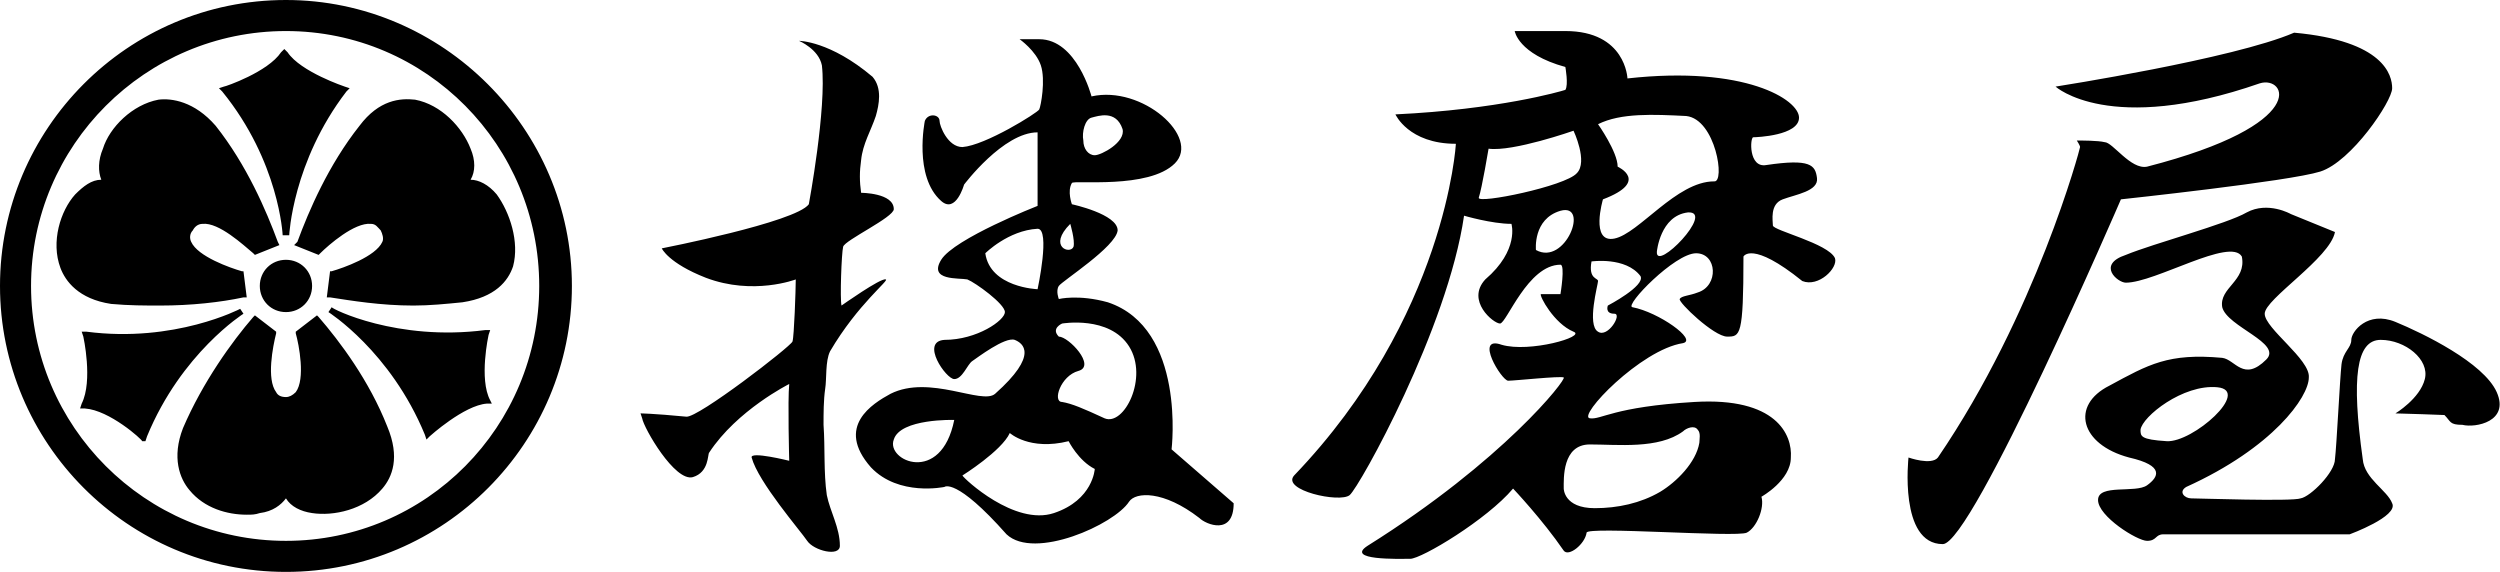
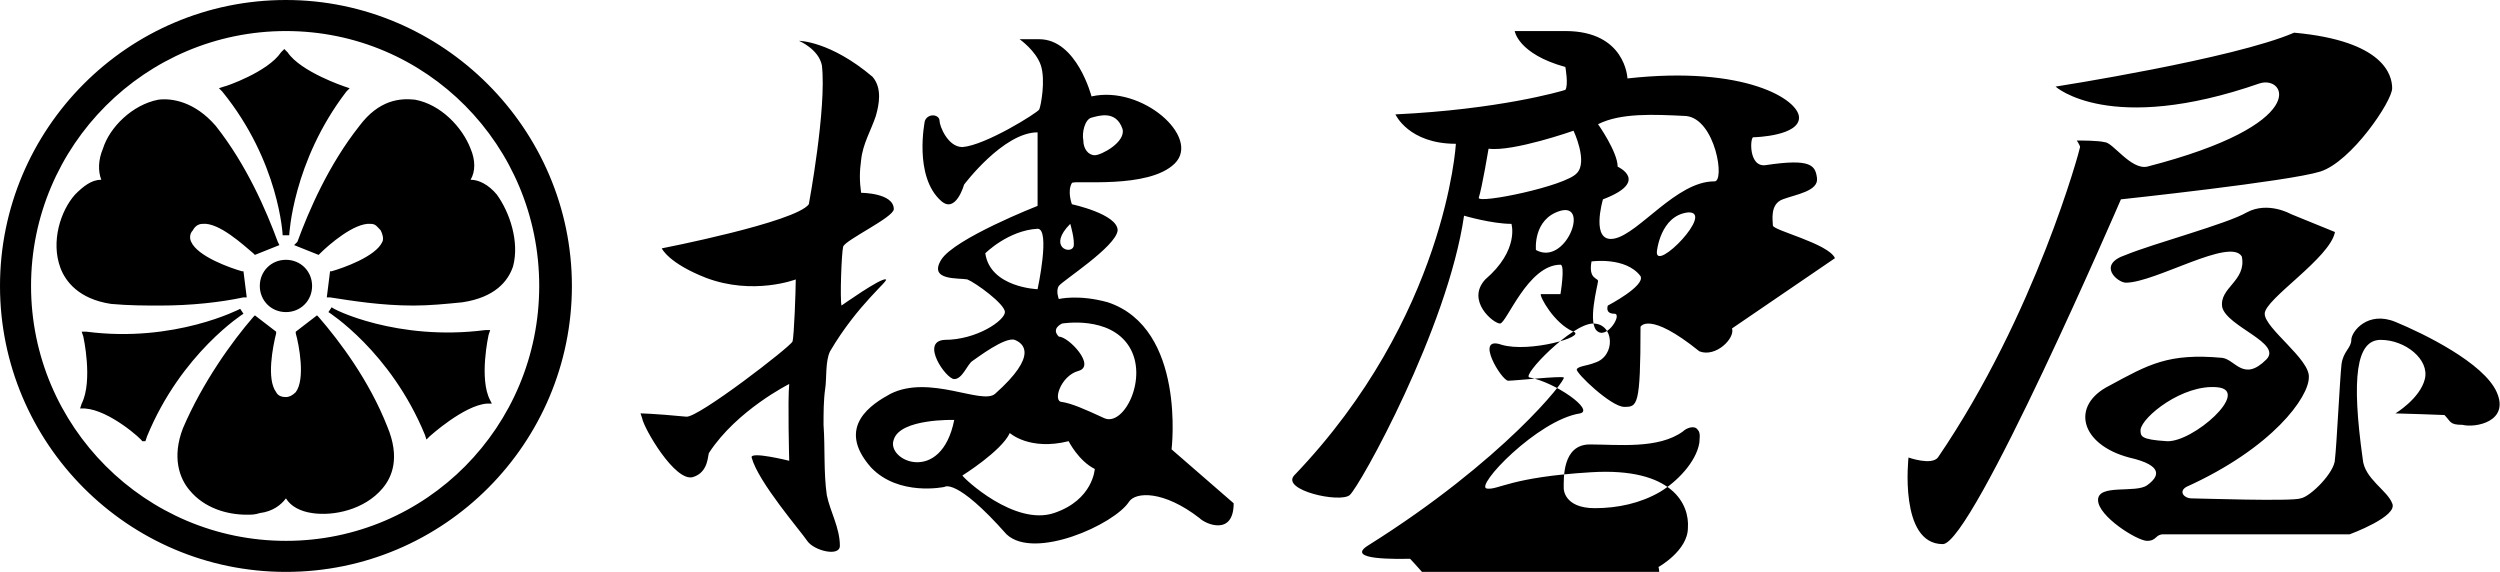
<svg xmlns="http://www.w3.org/2000/svg" width="153" height="35" viewBox="0 0 153 35" enable-background="new 0 0 153 35">
-   <path d="M40.5 15.2s8.2-1.6 9-2.7c0 0 1.1-5.9.8-8.5-.2-1-1.4-1.5-1.4-1.5s1.9 0 4.5 2.2c.6.7.4 1.7.2 2.4-.3.9-.8 1.7-.9 2.7-.1.7-.1 1.3 0 2 0 0 2 0 2 1 0 .5-3 1.9-3.1 2.3-.1.4-.2 3.2-.1 3.6 0 0 2.4-1.7 2.7-1.6.3 0-1.7 1.5-3.4 4.4-.3.6-.2 1.7-.3 2.3-.1.7-.1 1.5-.1 2.2.1 1.4 0 2.9.2 4.3.2 1 .8 2 .8 3.1 0 .7-1.6.3-2-.3-.4-.6-3-3.6-3.4-5.1-.1-.4 2.3.2 2.3.2s-.1-3.7 0-4.7c0 0-3.2 1.6-4.9 4.2-.1.1 0 1.2-1 1.5-1.1.3-3-3-3.1-3.6l-.1-.3s.7 0 2.8.2c.7.1 6.4-4.3 6.5-4.6s.2-3.2.2-3.8c0 0-2.6 1-5.5-.1-2.3-.9-2.7-1.8-2.7-1.8zM71.7 27.5s.9-7.4-3.9-9c-1.8-.5-3-.2-3-.2s-.2-.5 0-.8c.2-.3 3.5-2.4 3.6-3.4 0-1-2.8-1.6-2.8-1.6s-.3-.8 0-1.3c.1-.2 4.7.4 6.3-1.2 1.6-1.6-2-4.8-5.1-4.1 0 0-.9-3.5-3.2-3.5h-1.2s1 .7 1.3 1.6c.3.9 0 2.5-.1 2.7-.1.2-3.3 2.2-4.7 2.3-.9 0-1.4-1.3-1.4-1.6 0-.4-.7-.5-.9 0 0 0-.7 3.4 1 4.9.9.8 1.4-1 1.4-1s2.4-3.2 4.5-3.2v4.5s-5.1 2-5.9 3.3c-.8 1.3 1.1 1.1 1.6 1.2.5.2 2.3 1.5 2.3 2s-1.7 1.7-3.7 1.7c-1.5.1.1 2.4.6 2.4s.8-.9 1.1-1.1c.3-.2 2-1.5 2.6-1.3.5.2 1.5.9-1.2 3.3-.8.7-4-1.2-6.4 0-1.1.6-3.4 2-1.2 4.5 1.7 1.8 4.5 1.2 4.5 1.2s.7-.6 3.8 2.9c1.7 1.6 6.6-.6 7.5-2 .4-.6 2.1-.7 4.3 1 .4.4 2.1 1.1 2.1-.9l-3.8-3.3zm-4.9-20.3c.4-.1 1.5-.5 1.9.7.2.8-1.3 1.6-1.7 1.6-.4 0-.7-.4-.7-.9-.1-.5.1-1.3.5-1.4zm-1.3 6.5s.3 1 .2 1.4c-.2.5-1.6 0-.2-1.4zm-5.2 1.8s1.4-1.4 3.2-1.5c.8 0 0 3.7 0 3.7s-2.9-.1-3.2-2.2zm-5.6 11.4c.4-1.3 3.7-1.2 3.7-1.2-.8 4-4.2 2.5-3.7 1.2zm9.8 4.5c-2.4.8-5.5-2.1-5.6-2.3 0 0 2.4-1.5 2.9-2.6 0 0 1.2 1.1 3.6.5 0 0 .6 1.2 1.6 1.7 0 0-.1 1.9-2.5 2.7zm3.1-5.8c-1.3-.6-2-.9-2.6-1-.6 0-.1-1.6 1-1.9 1.1-.3-.6-2.1-1.2-2.1-.5-.5.2-.8.2-.8s2.9-.5 4.1 1.4c1.2 1.9-.3 4.9-1.5 4.4zM125.8 5.3s3.3 3 12.5-.2c1.6-.5 3.2 2.5-6.9 5.1-1 .2-2.1-1.5-2.6-1.5-.4-.1-1.4-.1-1.7-.1 0 0 .2.3.2.4s-2.7 10.2-8.7 19c-.4.5-1.8 0-1.8 0s-.6 5.3 2.1 5.3c1.8 0 10.9-21.1 10.9-21.1s10.3-1.1 12.2-1.7c1.9-.6 4.4-4.3 4.4-5.1s-.5-2.9-6-3.4c-3.7 1.6-14.6 3.3-14.6 3.3zM152.8 24c-.8-1.8-4.5-3.6-6.2-4.3-1.7-.7-2.7.6-2.7 1.1 0 .5-.5.7-.6 1.5-.1.9-.3 5-.4 5.8 0 .8-1.5 2.3-2.1 2.4-.5.2-6.3 0-6.7 0s-.8-.4-.3-.7c5.3-2.4 7.5-5.5 7.5-6.7.1-1.1-2.7-3-2.7-3.9s4-3.4 4.3-5l-2.7-1.1s-1.4-.8-2.7-.1c-1.2.7-5.7 1.9-7.4 2.6-1.8.6-.5 1.7 0 1.7 1.8 0 6.4-2.8 7.1-1.6.3 1.5-1.4 1.9-1.2 3.1.3 1.2 3.7 2.2 2.7 3.2-1.4 1.4-1.9 0-2.7-.1-3.3-.3-4.5.4-6.9 1.7-2.4 1.2-1.8 3.6 1.2 4.4 2.2.5 1.8 1.2 1.1 1.7s-3-.1-3 .9 2.4 2.5 3 2.5c.6 0 .5-.4 1-.4h11.4s3-1.1 2.6-1.9c-.3-.8-1.7-1.5-1.8-2.7-.7-5-.4-7.3 1.1-7.3s3 1.2 2.7 2.4c-.3 1.2-1.8 2.1-1.8 2.1.4 0 3 .1 3 .1.4.4.3.6 1.1.6.8.2 2.9-.2 2.1-2zm-21.8 2.3c.1-.8 2.6-2.8 4.7-2.6 2.1.2-1.5 3.4-3.1 3.3-1.6-.1-1.6-.3-1.6-.7zM17.3 14.4h.4s.2-4.5 3.5-8.8l.2-.2-.3-.1s-2.7-.9-3.5-2.1l-.2-.2-.2.2c-.8 1.2-3.4 2.1-3.5 2.1l-.3.1.2.2c3.5 4.3 3.7 8.8 3.7 8.8zM14.9 19.2l-.2-.3s-4 2.1-9.4 1.4h-.3l.1.3s.6 2.7-.1 4.1l-.1.3h.3c1.5.1 3.5 1.9 3.5 2h.2l.1-.3c2.1-5.1 5.9-7.5 5.9-7.5zM29.9 20.5l.1-.3h-.3c-5.4.7-9.4-1.3-9.4-1.4l-.2.3s3.8 2.4 5.9 7.5l.1.3.2-.2s2.1-1.9 3.5-2h.3l-.1-.2c-.7-1.3-.1-4-.1-4zM15.9 17.5c0 .9.7 1.6 1.6 1.6.9 0 1.6-.7 1.6-1.6 0-.9-.7-1.6-1.6-1.6-.9 0-1.6.7-1.6 1.6zM19.5 19.4l-.1-.1-1.3 1v.1c.2.7.6 2.8 0 3.6-.2.2-.4.3-.6.3-.3 0-.5-.1-.6-.3-.6-.8-.2-2.8 0-3.6v-.1l-1.3-1-.1.1c-1.3 1.5-3.1 4-4.3 6.8-.7 1.8-.2 3.1.4 3.8.9 1.1 2.3 1.5 3.5 1.5.3 0 .5 0 .8-.1.8-.1 1.3-.5 1.6-.9.3.5.9.8 1.6.9 1.3.2 3.2-.2 4.3-1.5.6-.7 1.1-1.9.3-3.8-1.1-2.8-2.9-5.2-4.2-6.7zM30.4 11.9c-.5-.6-1.1-.9-1.6-.9.3-.5.3-1.2 0-1.9-.5-1.3-1.8-2.7-3.4-3-.9-.1-2.2 0-3.4 1.6-1.9 2.4-3.1 5.2-3.8 7.1l-.2.2 1.5.6.1-.1c.5-.5 2.1-1.9 3.1-1.8.3 0 .4.2.6.4.1.2.2.5.1.7-.4.9-2.4 1.6-3.1 1.8h-.1l-.2 1.6h.2c1.3.2 3.1.5 5.1.5 1 0 2-.1 3-.2 2-.3 2.8-1.3 3.1-2.2.4-1.5-.2-3.3-1-4.4zM9.8 18.7c1.9 0 3.7-.2 5.1-.5h.2l-.2-1.6h-.1c-.7-.2-2.7-.9-3.1-1.8-.1-.2-.1-.5.1-.7.1-.2.3-.4.6-.4 1-.1 2.5 1.3 3.1 1.8l.1.1 1.5-.6-.1-.2c-.7-1.9-1.9-4.7-3.8-7.1-1.3-1.5-2.7-1.7-3.5-1.6-1.6.3-3 1.7-3.4 3-.3.7-.3 1.4-.1 1.9-.6 0-1.1.4-1.6.9-.9 1-1.5 2.9-.9 4.5.3.8 1.1 1.9 3.1 2.2 1.1.1 2.1.1 3 .1zM17.5 0c-9.7 0-17.5 7.9-17.5 17.5s7.8 17.5 17.5 17.5 17.5-7.9 17.5-17.5-7.9-17.5-17.5-17.5zm0 33.1c-8.6 0-15.6-7-15.6-15.6s7-15.6 15.6-15.6 15.5 7 15.5 15.6-6.9 15.6-15.5 15.6zM112.3 15.8c-.4-.9-3.8-1.7-3.8-2s-.2-1.3.6-1.6c.8-.3 2.2-.5 2.1-1.3s-.4-1.2-3.1-.8c-1.1.2-1-1.7-.8-1.7s2.8-.1 2.8-1.2-3.3-3.2-10.5-2.4c0 0-.1-2.9-3.8-2.9h-3.1s.2 1.4 3.1 2.2c0 0 .2 1.1 0 1.4-.3.1-4.1 1.2-10.4 1.5 0 0 .8 1.8 3.7 1.8 0 0-.6 10.6-9.9 20.3-.8.9 2.8 1.7 3.4 1.2.6-.5 6-10.2 7-17.1 0 0 1.7.5 2.9.5 0 0 .5 1.6-1.6 3.4-1.2 1.3.5 2.7.9 2.7s1.7-3.6 3.7-3.6c.3 0 0 1.8 0 1.8h-1.2c-.1.1.8 1.8 2 2.3.8.3-2.7 1.3-4.4.8-1.7-.6 0 2.2.4 2.2s3.2-.3 3.4-.2c.2.1-3.7 5.1-12 10.3-1.4.9 1.9.8 2.6.8s4.7-2.4 6.3-4.3c0 0 1.8 1.9 3.1 3.8.3.4 1.3-.4 1.4-1.1 0-.4 9.2.3 9.8 0 .6-.3 1.1-1.5.9-2.2 0 0 1.8-1 1.8-2.4.1-1.4-.9-3.7-5.9-3.4-5 .3-5.7 1.1-6.4 1-.8-.1 3.1-4.2 5.7-4.6.9-.2-1.5-1.9-3.1-2.2-.5-.1 2.6-3.3 3.9-3.3s1.4 2 .1 2.4c-.5.2-1 .2-1.1.4s2.1 2.3 2.9 2.3c.8 0 1 0 1-4.9 0 0 .5-1 3.6 1.5 1 .4 2.2-.8 2-1.4zm-18.3-.5s-.2-1.9 1.5-2.4c1.8-.5.3 3.4-1.5 2.4zm2.5-4.7c-.7.8-6.1 1.9-6 1.5.2-.6.6-3 .6-3 1.5.2 5.2-1.1 5.2-1.1s.9 1.9.2 2.6zm6.5 15.8c.2-.2.7-.4.9-.1.2.2.1.6.1.8-.2 1.2-1.4 2.4-2.4 3-1.2.7-2.6 1-4 1-1.9 0-1.9-1.2-1.9-1.2 0-.6-.1-2.7 1.6-2.7s4.2.3 5.7-.8zm-4.6-7.7s-.2.5.4.5c.5 0-.4 1.5-1 1.1-.7-.4 0-2.9 0-3.1 0-.2-.6-.1-.4-1.2 0 0 2.1-.3 3 .9.3.6-2 1.8-2 1.8zm3-3.3s.2-2.2 1.9-2.4c1.7-.1-2 3.7-1.9 2.4zm3.5-4.3c-2.3 0-4.6 3.2-6.1 3.5-1.5.3-.7-2.4-.7-2.4 2.9-1.1.9-2 .9-2 0-.9-1.2-2.6-1.2-2.6 1.4-.7 3.4-.6 5.4-.5 1.8.2 2.4 4.1 1.7 4z" />
+   <path d="M40.5 15.2s8.2-1.6 9-2.7c0 0 1.1-5.9.8-8.5-.2-1-1.4-1.5-1.4-1.5s1.9 0 4.5 2.2c.6.7.4 1.7.2 2.4-.3.9-.8 1.7-.9 2.7-.1.7-.1 1.3 0 2 0 0 2 0 2 1 0 .5-3 1.9-3.1 2.3-.1.4-.2 3.2-.1 3.6 0 0 2.4-1.7 2.7-1.6.3 0-1.7 1.5-3.4 4.4-.3.6-.2 1.7-.3 2.3-.1.7-.1 1.5-.1 2.2.1 1.4 0 2.9.2 4.3.2 1 .8 2 .8 3.1 0 .7-1.6.3-2-.3-.4-.6-3-3.6-3.4-5.1-.1-.4 2.3.2 2.3.2s-.1-3.7 0-4.7c0 0-3.2 1.6-4.9 4.2-.1.1 0 1.2-1 1.5-1.1.3-3-3-3.1-3.6l-.1-.3s.7 0 2.8.2c.7.1 6.4-4.3 6.5-4.6s.2-3.2.2-3.8c0 0-2.6 1-5.5-.1-2.3-.9-2.7-1.8-2.7-1.8zM71.7 27.5s.9-7.4-3.9-9c-1.8-.5-3-.2-3-.2s-.2-.5 0-.8c.2-.3 3.5-2.4 3.6-3.4 0-1-2.8-1.6-2.8-1.6s-.3-.8 0-1.3c.1-.2 4.7.4 6.3-1.2 1.6-1.6-2-4.8-5.1-4.1 0 0-.9-3.5-3.2-3.5h-1.2s1 .7 1.3 1.6c.3.9 0 2.5-.1 2.7-.1.2-3.3 2.2-4.7 2.3-.9 0-1.4-1.3-1.4-1.6 0-.4-.7-.5-.9 0 0 0-.7 3.4 1 4.9.9.8 1.4-1 1.4-1s2.4-3.2 4.5-3.2v4.5s-5.1 2-5.9 3.3c-.8 1.3 1.1 1.1 1.6 1.2.5.2 2.3 1.5 2.3 2s-1.7 1.7-3.7 1.7c-1.5.1.1 2.4.6 2.4s.8-.9 1.1-1.1c.3-.2 2-1.5 2.6-1.3.5.2 1.5.9-1.2 3.3-.8.7-4-1.2-6.4 0-1.1.6-3.4 2-1.2 4.5 1.7 1.8 4.5 1.2 4.5 1.2s.7-.6 3.8 2.9c1.7 1.6 6.6-.6 7.5-2 .4-.6 2.1-.7 4.3 1 .4.4 2.1 1.1 2.1-.9l-3.8-3.3zm-4.9-20.3c.4-.1 1.5-.5 1.9.7.2.8-1.3 1.6-1.7 1.6-.4 0-.7-.4-.7-.9-.1-.5.1-1.3.5-1.4zm-1.3 6.5s.3 1 .2 1.4c-.2.5-1.6 0-.2-1.4zm-5.2 1.8s1.4-1.4 3.2-1.5c.8 0 0 3.7 0 3.7s-2.9-.1-3.2-2.2zm-5.6 11.4c.4-1.3 3.7-1.2 3.7-1.2-.8 4-4.2 2.5-3.7 1.2zm9.8 4.5c-2.4.8-5.5-2.1-5.6-2.3 0 0 2.4-1.5 2.9-2.6 0 0 1.2 1.1 3.6.5 0 0 .6 1.2 1.6 1.7 0 0-.1 1.9-2.5 2.7zm3.1-5.8c-1.3-.6-2-.9-2.6-1-.6 0-.1-1.6 1-1.9 1.1-.3-.6-2.1-1.2-2.1-.5-.5.2-.8.2-.8s2.9-.5 4.1 1.4c1.2 1.9-.3 4.9-1.5 4.4zM125.8 5.3s3.3 3 12.5-.2c1.6-.5 3.2 2.5-6.9 5.1-1 .2-2.1-1.5-2.6-1.5-.4-.1-1.4-.1-1.7-.1 0 0 .2.3.2.4s-2.7 10.2-8.7 19c-.4.5-1.8 0-1.8 0s-.6 5.3 2.1 5.3c1.8 0 10.9-21.1 10.9-21.1s10.3-1.1 12.2-1.7c1.9-.6 4.4-4.3 4.4-5.1s-.5-2.9-6-3.4c-3.7 1.6-14.6 3.3-14.6 3.3zM152.8 24c-.8-1.8-4.5-3.6-6.2-4.3-1.7-.7-2.7.6-2.7 1.1 0 .5-.5.7-.6 1.5-.1.9-.3 5-.4 5.8 0 .8-1.5 2.3-2.1 2.4-.5.2-6.3 0-6.7 0s-.8-.4-.3-.7c5.3-2.4 7.5-5.5 7.5-6.7.1-1.1-2.7-3-2.7-3.9s4-3.4 4.3-5l-2.7-1.1s-1.4-.8-2.7-.1c-1.2.7-5.7 1.9-7.4 2.6-1.8.6-.5 1.7 0 1.7 1.8 0 6.4-2.8 7.1-1.6.3 1.5-1.4 1.9-1.2 3.1.3 1.2 3.7 2.2 2.7 3.2-1.4 1.4-1.9 0-2.7-.1-3.3-.3-4.5.4-6.9 1.7-2.4 1.2-1.8 3.6 1.2 4.4 2.2.5 1.8 1.2 1.1 1.7s-3-.1-3 .9 2.4 2.5 3 2.5c.6 0 .5-.4 1-.4h11.4s3-1.1 2.6-1.9c-.3-.8-1.7-1.5-1.8-2.7-.7-5-.4-7.3 1.1-7.3s3 1.2 2.7 2.4c-.3 1.2-1.8 2.1-1.8 2.1.4 0 3 .1 3 .1.4.4.3.6 1.1.6.8.2 2.9-.2 2.1-2zm-21.8 2.3c.1-.8 2.6-2.8 4.7-2.6 2.1.2-1.5 3.4-3.1 3.3-1.6-.1-1.6-.3-1.6-.7zM17.3 14.4h.4s.2-4.5 3.5-8.8l.2-.2-.3-.1s-2.7-.9-3.5-2.1l-.2-.2-.2.2c-.8 1.2-3.4 2.1-3.5 2.1l-.3.1.2.2c3.5 4.3 3.7 8.8 3.7 8.8zM14.9 19.2l-.2-.3s-4 2.1-9.4 1.4h-.3l.1.3s.6 2.7-.1 4.1l-.1.3h.3c1.5.1 3.5 1.9 3.5 2h.2l.1-.3c2.1-5.1 5.9-7.5 5.9-7.5zM29.9 20.5l.1-.3h-.3c-5.4.7-9.4-1.3-9.4-1.4l-.2.3s3.8 2.4 5.9 7.5l.1.3.2-.2s2.1-1.9 3.5-2h.3l-.1-.2c-.7-1.3-.1-4-.1-4zM15.9 17.5c0 .9.7 1.6 1.6 1.6.9 0 1.6-.7 1.6-1.6 0-.9-.7-1.6-1.6-1.6-.9 0-1.6.7-1.6 1.6zM19.5 19.4l-.1-.1-1.3 1v.1c.2.7.6 2.8 0 3.6-.2.2-.4.3-.6.3-.3 0-.5-.1-.6-.3-.6-.8-.2-2.8 0-3.6v-.1l-1.3-1-.1.1c-1.3 1.5-3.1 4-4.3 6.8-.7 1.8-.2 3.1.4 3.8.9 1.1 2.3 1.5 3.5 1.5.3 0 .5 0 .8-.1.8-.1 1.3-.5 1.6-.9.3.5.9.8 1.6.9 1.3.2 3.2-.2 4.3-1.5.6-.7 1.1-1.9.3-3.8-1.1-2.8-2.9-5.2-4.2-6.7zM30.4 11.9c-.5-.6-1.1-.9-1.6-.9.3-.5.3-1.2 0-1.9-.5-1.3-1.8-2.7-3.4-3-.9-.1-2.2 0-3.4 1.6-1.9 2.4-3.1 5.2-3.8 7.1l-.2.2 1.5.6.1-.1c.5-.5 2.1-1.9 3.1-1.8.3 0 .4.2.6.4.1.2.2.5.1.7-.4.9-2.4 1.6-3.1 1.8h-.1l-.2 1.6h.2c1.3.2 3.1.5 5.1.5 1 0 2-.1 3-.2 2-.3 2.8-1.3 3.1-2.2.4-1.5-.2-3.3-1-4.4zM9.8 18.7c1.9 0 3.7-.2 5.1-.5h.2l-.2-1.6h-.1c-.7-.2-2.7-.9-3.1-1.8-.1-.2-.1-.5.1-.7.1-.2.3-.4.6-.4 1-.1 2.5 1.3 3.1 1.8l.1.1 1.5-.6-.1-.2c-.7-1.9-1.9-4.7-3.8-7.1-1.3-1.5-2.7-1.7-3.5-1.6-1.6.3-3 1.7-3.4 3-.3.7-.3 1.4-.1 1.9-.6 0-1.1.4-1.6.9-.9 1-1.5 2.9-.9 4.5.3.8 1.1 1.9 3.1 2.2 1.1.1 2.1.1 3 .1zM17.5 0c-9.7 0-17.5 7.9-17.5 17.5s7.8 17.5 17.5 17.5 17.5-7.9 17.5-17.5-7.9-17.5-17.5-17.5zm0 33.1c-8.6 0-15.6-7-15.6-15.6s7-15.6 15.6-15.6 15.5 7 15.5 15.6-6.9 15.6-15.5 15.6zM112.3 15.8c-.4-.9-3.8-1.7-3.8-2s-.2-1.3.6-1.6c.8-.3 2.2-.5 2.1-1.3s-.4-1.2-3.1-.8c-1.1.2-1-1.7-.8-1.7s2.8-.1 2.8-1.2-3.3-3.2-10.5-2.4c0 0-.1-2.9-3.8-2.9h-3.1s.2 1.4 3.1 2.2c0 0 .2 1.1 0 1.4-.3.1-4.1 1.2-10.4 1.5 0 0 .8 1.8 3.7 1.8 0 0-.6 10.6-9.9 20.3-.8.9 2.8 1.7 3.4 1.2.6-.5 6-10.2 7-17.1 0 0 1.7.5 2.9.5 0 0 .5 1.6-1.6 3.4-1.2 1.3.5 2.7.9 2.7s1.7-3.6 3.7-3.6c.3 0 0 1.8 0 1.8h-1.2c-.1.1.8 1.8 2 2.3.8.3-2.7 1.3-4.4.8-1.7-.6 0 2.2.4 2.2s3.2-.3 3.4-.2c.2.1-3.7 5.1-12 10.3-1.4.9 1.9.8 2.6.8c0 0 1.8 1.9 3.1 3.8.3.4 1.3-.4 1.4-1.1 0-.4 9.2.3 9.8 0 .6-.3 1.1-1.5.9-2.2 0 0 1.8-1 1.8-2.4.1-1.4-.9-3.7-5.9-3.4-5 .3-5.7 1.1-6.4 1-.8-.1 3.1-4.2 5.7-4.6.9-.2-1.5-1.9-3.1-2.2-.5-.1 2.6-3.3 3.9-3.3s1.4 2 .1 2.4c-.5.2-1 .2-1.1.4s2.1 2.3 2.9 2.3c.8 0 1 0 1-4.9 0 0 .5-1 3.6 1.5 1 .4 2.2-.8 2-1.4zm-18.3-.5s-.2-1.9 1.5-2.4c1.8-.5.3 3.4-1.5 2.4zm2.5-4.7c-.7.8-6.1 1.9-6 1.5.2-.6.6-3 .6-3 1.5.2 5.2-1.1 5.2-1.1s.9 1.9.2 2.6zm6.5 15.8c.2-.2.7-.4.9-.1.2.2.1.6.1.8-.2 1.2-1.4 2.4-2.4 3-1.2.7-2.6 1-4 1-1.9 0-1.9-1.2-1.9-1.2 0-.6-.1-2.7 1.6-2.7s4.2.3 5.7-.8zm-4.6-7.7s-.2.5.4.5c.5 0-.4 1.5-1 1.1-.7-.4 0-2.9 0-3.1 0-.2-.6-.1-.4-1.2 0 0 2.1-.3 3 .9.3.6-2 1.8-2 1.8zm3-3.3s.2-2.2 1.9-2.4c1.7-.1-2 3.7-1.9 2.4zm3.5-4.3c-2.3 0-4.6 3.2-6.1 3.5-1.5.3-.7-2.4-.7-2.4 2.9-1.1.9-2 .9-2 0-.9-1.2-2.6-1.2-2.6 1.4-.7 3.4-.6 5.4-.5 1.8.2 2.4 4.1 1.7 4z" />
</svg>